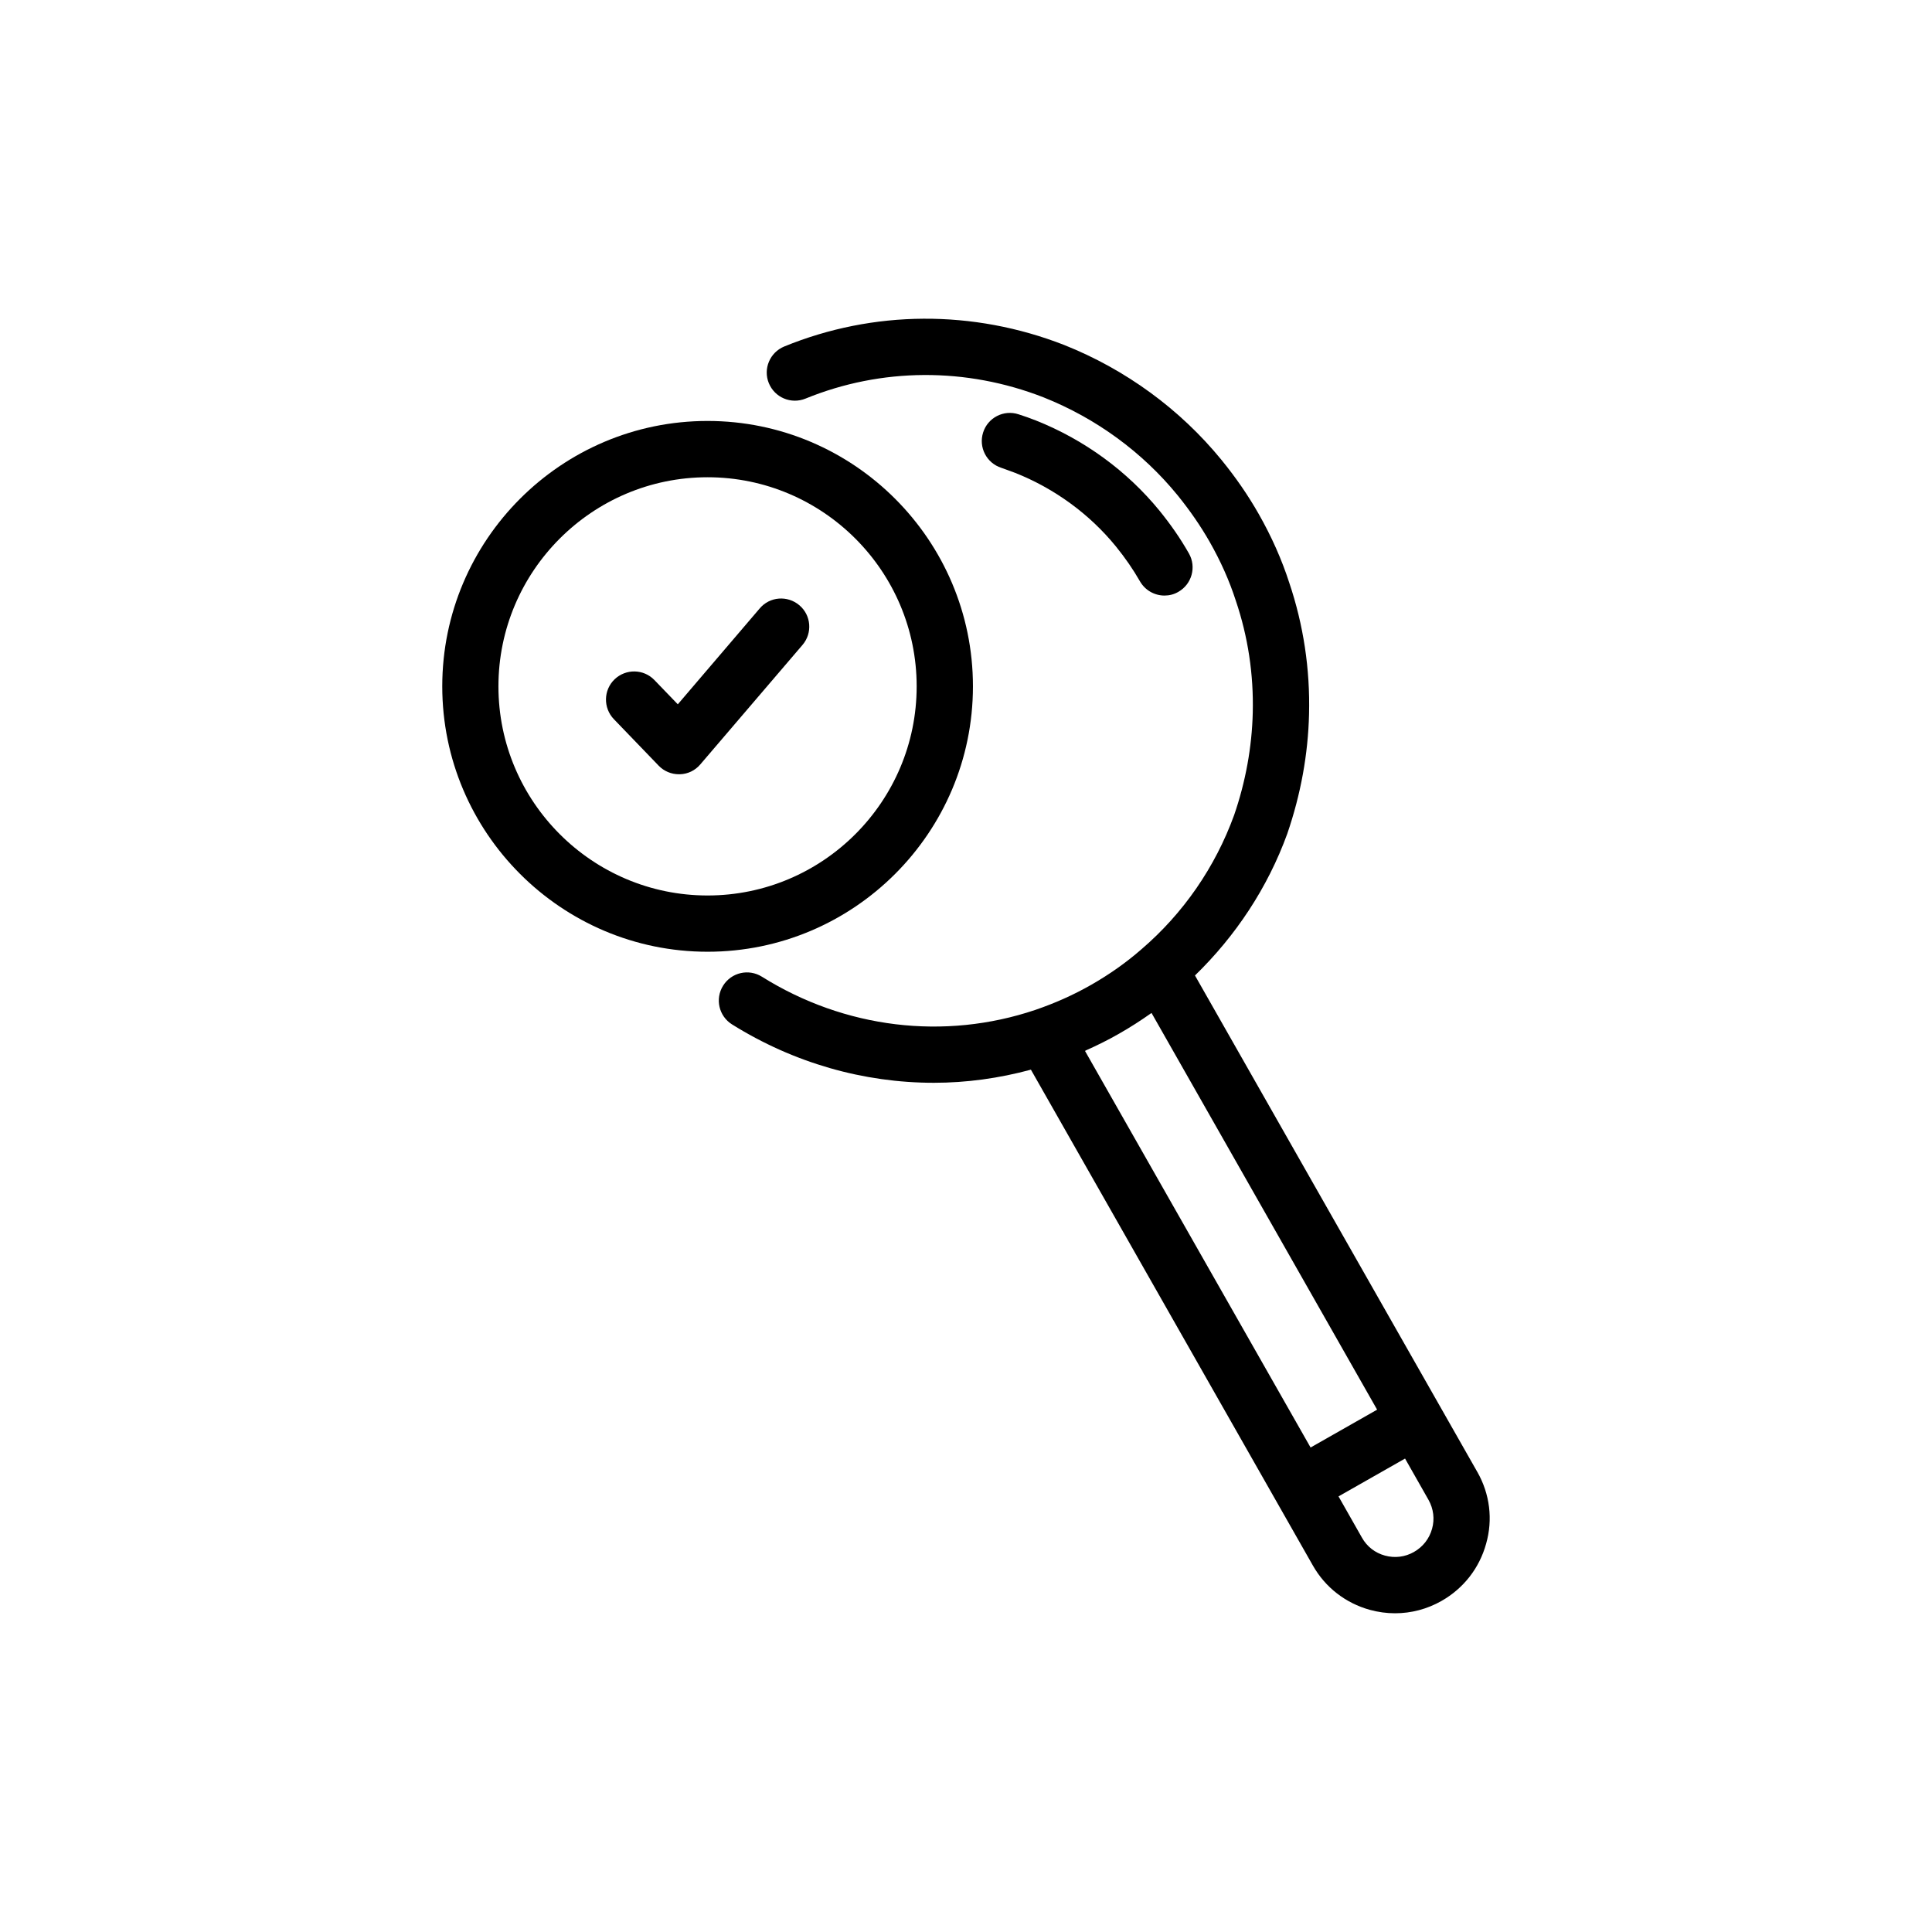
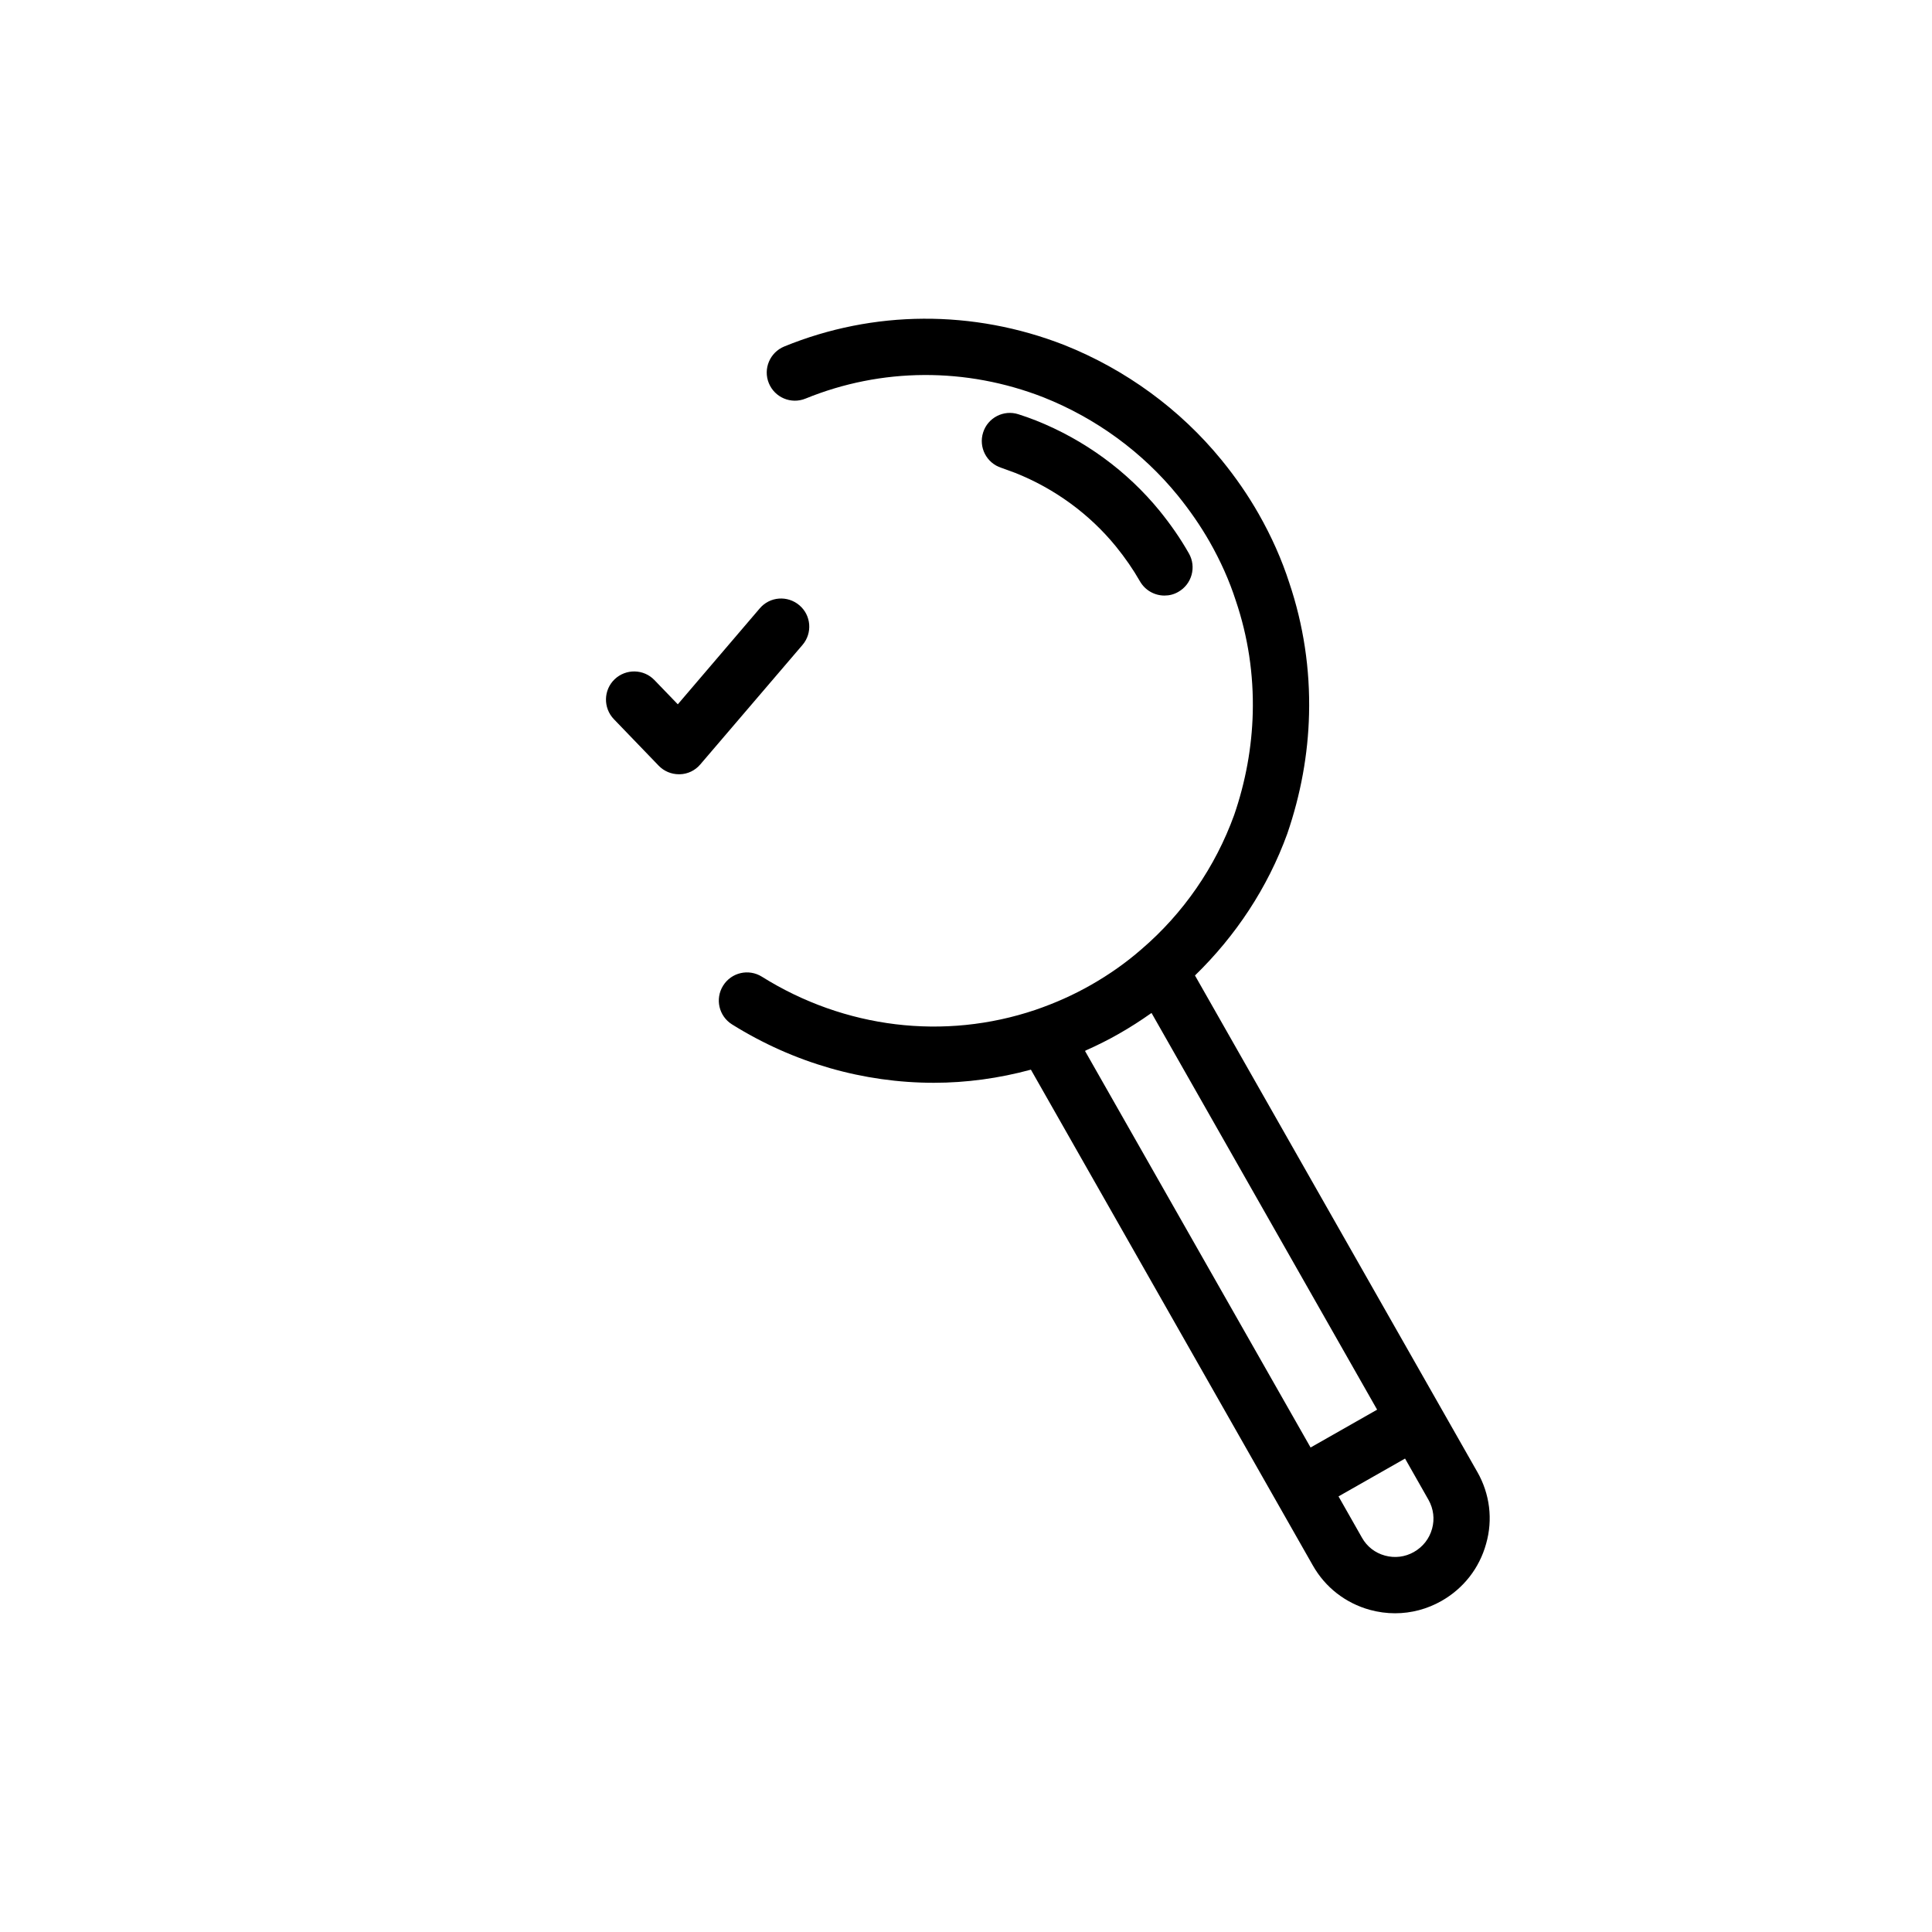
<svg xmlns="http://www.w3.org/2000/svg" fill="#000000" width="800px" height="800px" version="1.1" viewBox="144 144 512 512">
  <g>
    <path d="m413.02 269.31c10.453 4.156 19.699 10.906 26.703 19.496 2.469 3.047 4.559 6.07 6.375 9.246 1.387 2.418 3.906 3.777 6.5 3.777 1.258 0 2.519-0.301 3.68-0.984 3.578-2.039 4.836-6.602 2.797-10.176-2.215-3.906-4.762-7.582-7.758-11.285-8.613-10.555-19.949-18.844-32.797-23.957-1.512-0.605-3.047-1.133-4.609-1.637-3.93-1.285-8.137 0.906-9.371 4.812-1.258 3.93 0.906 8.113 4.812 9.371 1.223 0.43 2.457 0.883 3.668 1.336z" />
    <path d="m535.52 534.11-74.84-131.6c10.758-10.453 19.246-23.199 24.461-37.559 3.578-10.43 5.516-21.086 5.769-31.691 0.301-11.941-1.484-23.68-5.238-34.812-1.965-6.098-4.684-12.242-8.113-18.262-2.797-4.914-6.019-9.598-9.875-14.332-10.957-13.402-25.34-23.93-41.664-30.43-24.156-9.422-50.531-9.27-74.188 0.402-3.805 1.562-5.644 5.918-4.082 9.723 1.562 3.805 5.894 5.644 9.723 4.082 20.129-8.211 42.547-8.34 63.078-0.328 13.93 5.543 26.223 14.535 35.543 25.973 3.301 4.082 6.07 8.113 8.465 12.293 2.922 5.141 5.238 10.328 6.926 15.566 3.25 9.574 4.762 19.598 4.508 29.773-0.227 9.094-1.891 18.262-4.938 27.105-5.012 13.805-13.504 26.098-24.609 35.594-3.981 3.477-8.438 6.625-13.25 9.371-2.344 1.336-4.762 2.57-7.254 3.68-2.469 1.109-4.988 2.09-7.559 2.973-24.105 8.137-50.531 4.938-72.473-8.793-3.5-2.191-8.086-1.133-10.277 2.367-2.191 3.5-1.133 8.086 2.367 10.277 16.375 10.227 34.863 15.469 53.48 15.469 8.613 0 17.254-1.184 25.719-3.477l74.715 131.39c3.301 5.82 8.664 9.977 15.113 11.766 2.215 0.605 4.457 0.906 6.676 0.906 4.281 0 8.516-1.109 12.316-3.273 5.844-3.324 10.027-8.691 11.812-15.141 1.844-6.449 0.988-13.203-2.312-19.02zm-103.73-111.75c2.996-1.336 5.945-2.797 8.793-4.434 2.922-1.664 5.742-3.477 8.414-5.367 0.051-0.051 0.125-0.074 0.176-0.102l59.777 105.12-17.633 10.027-59.777-105.09c0.098-0.078 0.176-0.125 0.25-0.152zm91.719 126.79c-0.73 2.621-2.418 4.785-4.812 6.144-2.344 1.336-5.062 1.664-7.656 0.957-2.621-0.707-4.785-2.394-6.098-4.734l-6.223-10.957 17.633-10.027 6.223 10.957c1.312 2.344 1.664 5.066 0.934 7.66z" />
    <path d="m345.34 305.23-21.715 25.418-6.195-6.422c-2.848-2.973-7.582-3.047-10.555-0.203-2.973 2.848-3.047 7.582-0.203 10.555l11.891 12.344c1.41 1.461 3.352 2.266 5.367 2.266h0.227c2.117-0.051 4.082-1.008 5.441-2.621l27.078-31.66c2.672-3.125 2.316-7.836-0.832-10.504-3.148-2.672-7.836-2.32-10.504 0.828z" />
-     <path d="m401.84 325.89c0-38.77-31.539-70.332-70.332-70.332-38.793 0-70.305 31.566-70.305 70.332 0 38.77 31.539 70.332 70.305 70.332 38.77 0 70.332-31.539 70.332-70.332zm-70.332 55.422c-30.555 0-55.418-24.863-55.418-55.418s24.863-55.418 55.418-55.418c30.555 0 55.418 24.863 55.418 55.418 0.004 30.555-24.859 55.418-55.418 55.418z" />
  </g>
</svg>